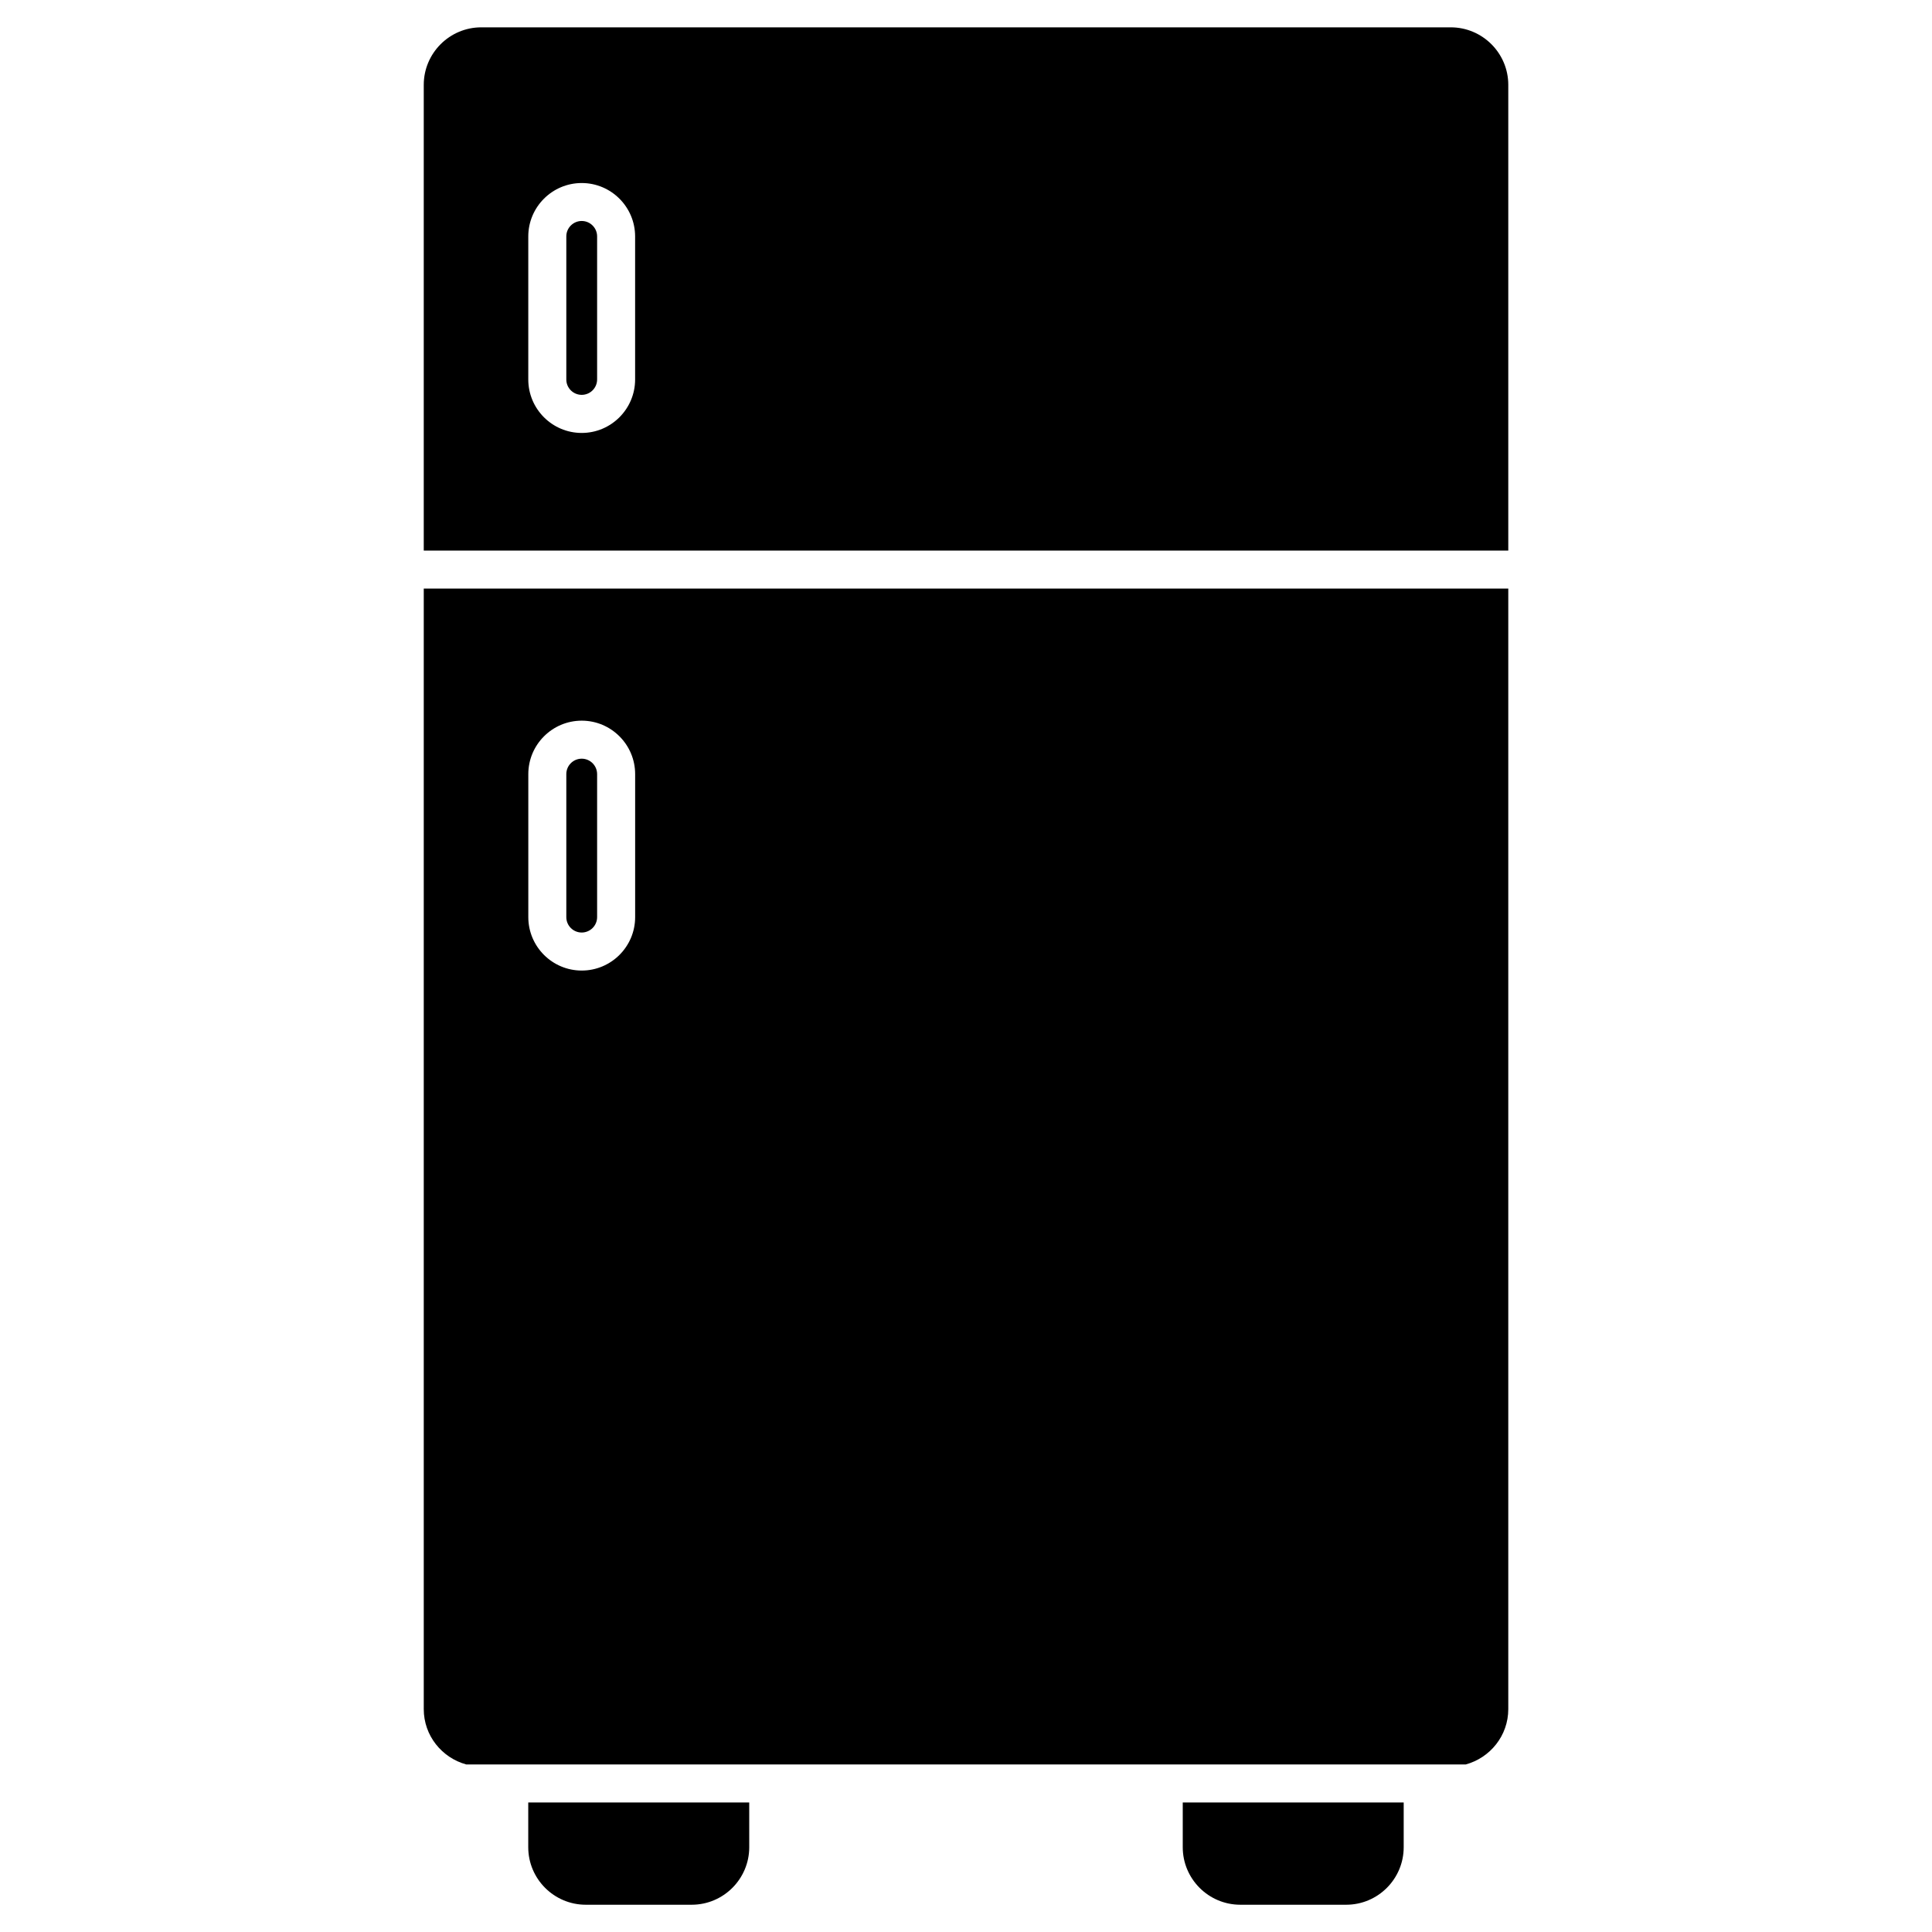
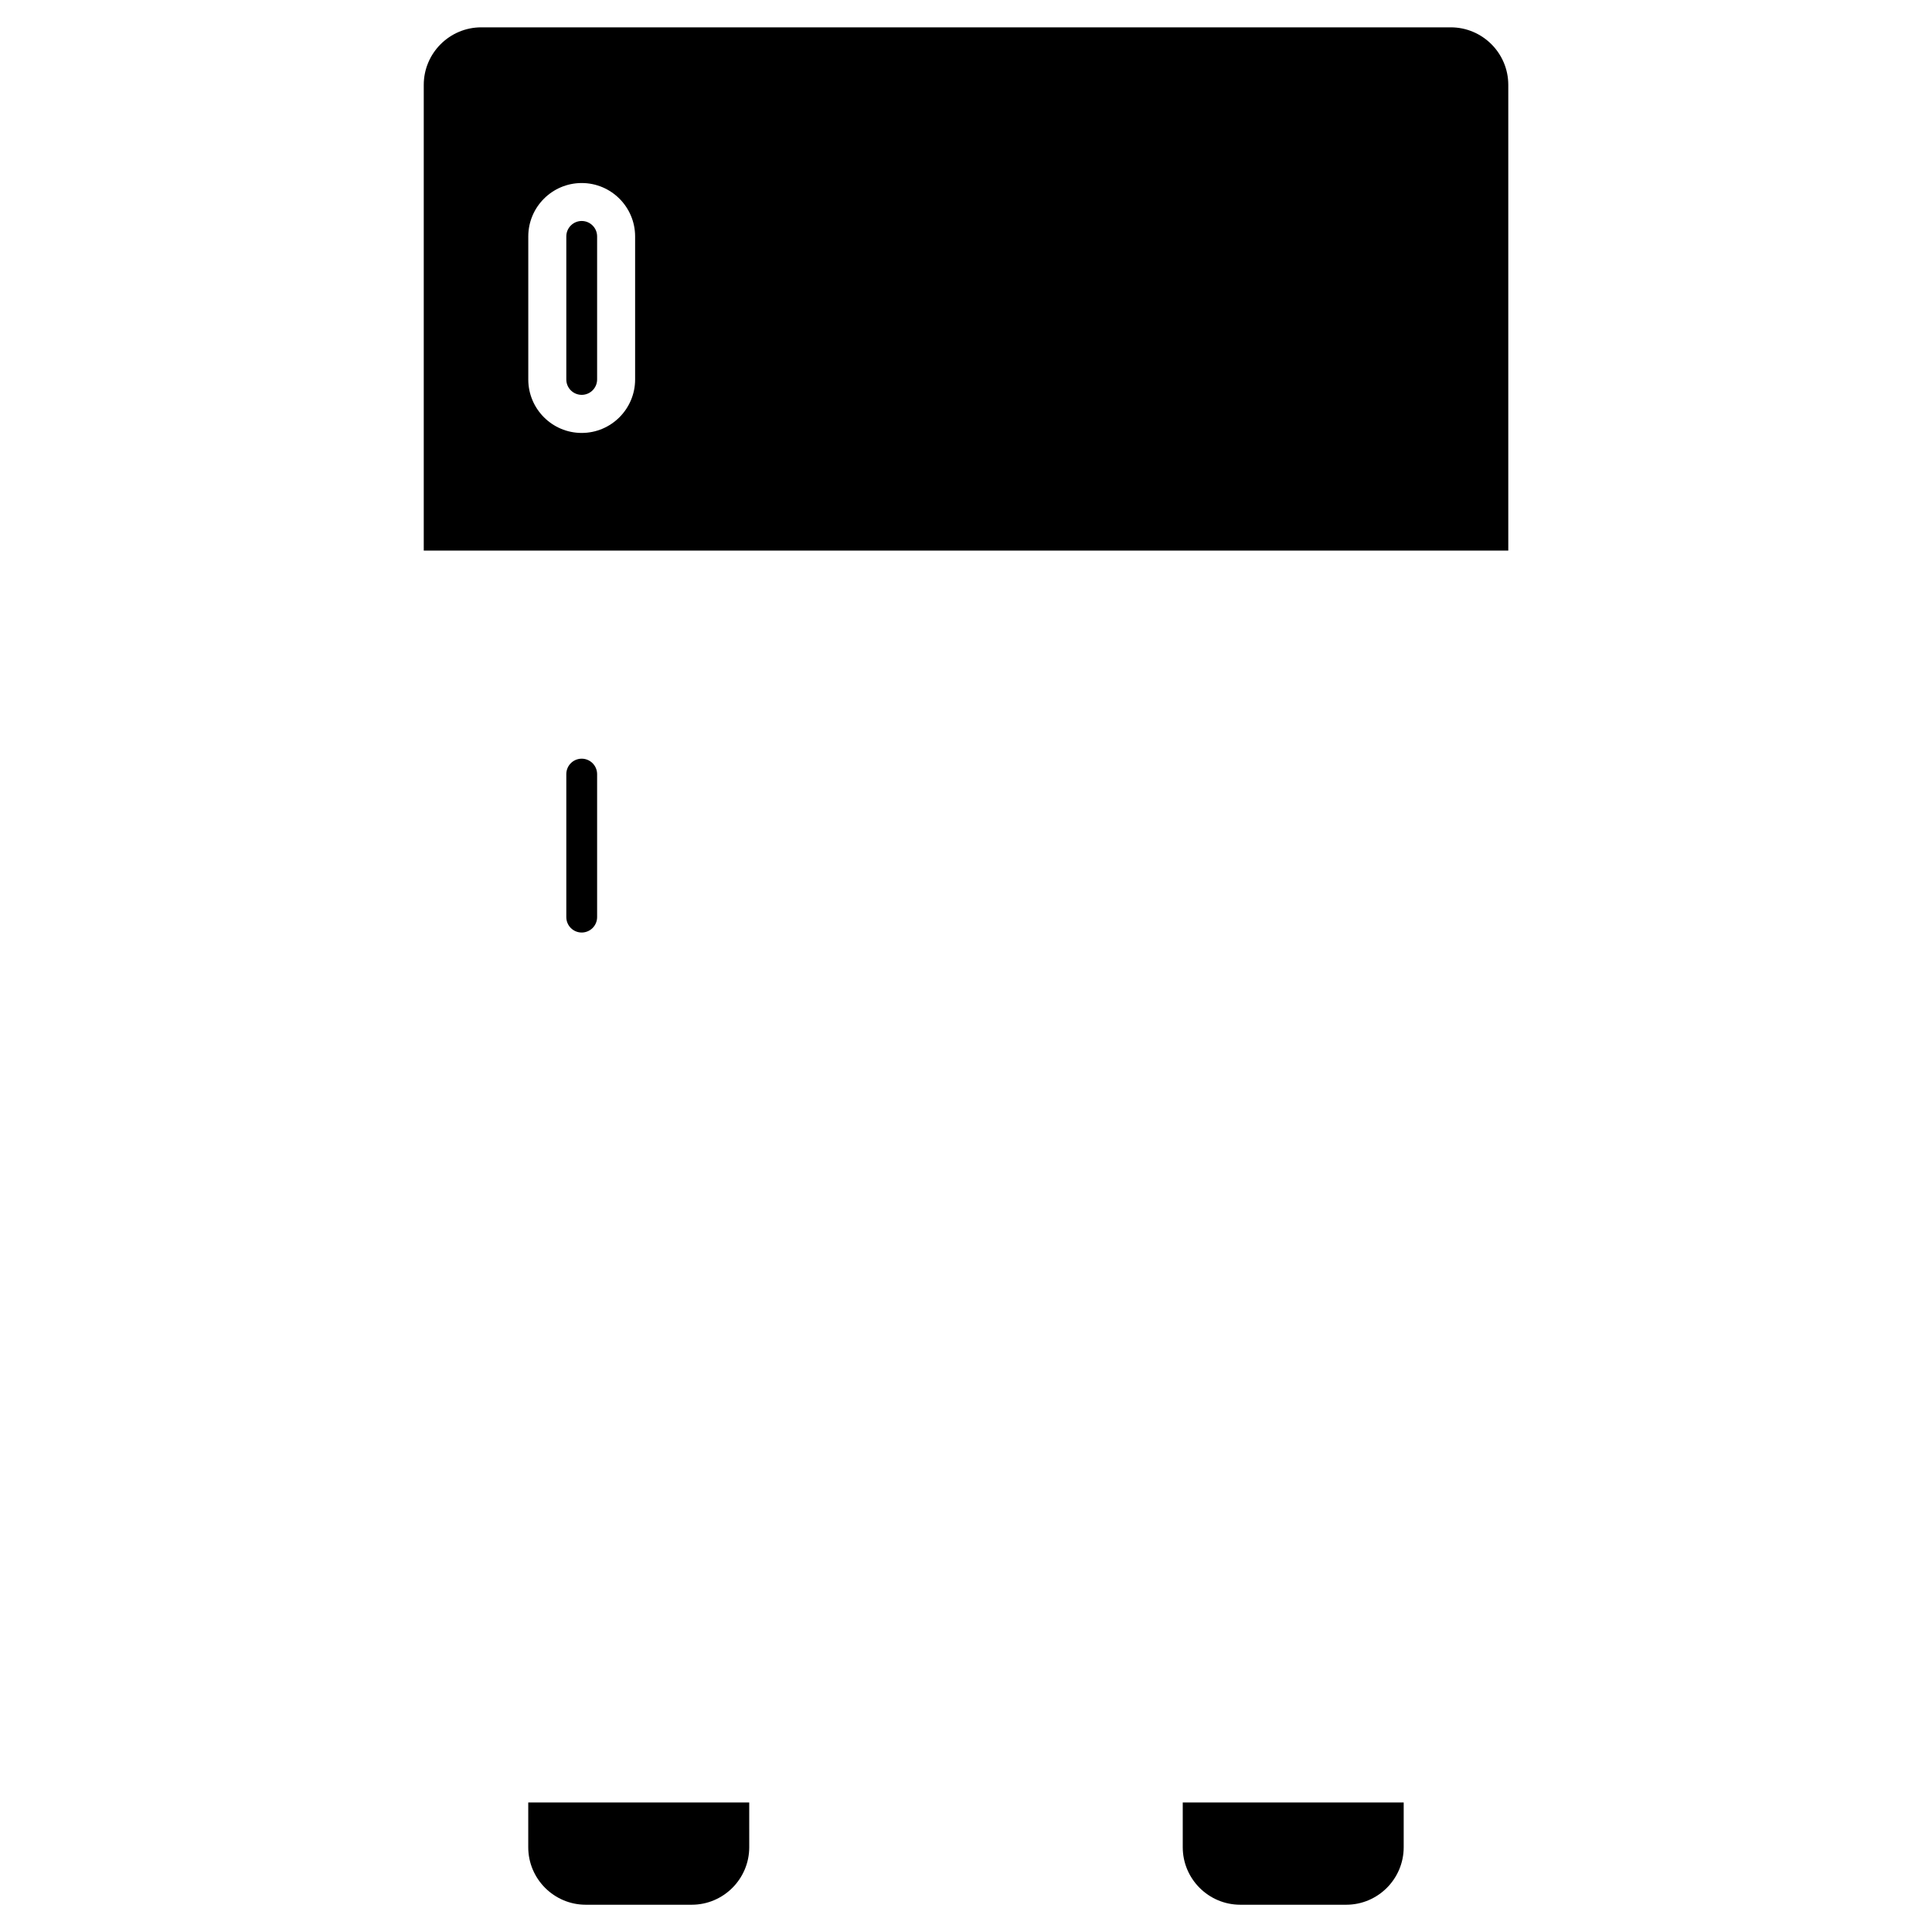
<svg xmlns="http://www.w3.org/2000/svg" fill="#000000" width="800px" height="800px" version="1.1" viewBox="144 144 512 512">
  <g>
-     <path d="m543.71 596.94v-296.96h-287.41v296.96c0 7.023 4.805 12.898 11.273 14.66h264.86c6.469-1.762 11.277-7.637 11.277-14.66zm-231.39-209.89c0 7.809-6.348 14.156-14.156 14.156s-14.156-6.348-14.156-14.156v-37.898c0-7.809 6.348-14.168 14.156-14.168s14.156 6.359 14.156 14.168z" />
    <path d="m298.16 345.06c-2.258 0-4.082 1.832-4.082 4.09v37.898c0 2.258 1.832 4.082 4.082 4.082 2.246 0 4.082-1.832 4.082-4.082v-37.898c-0.004-2.254-1.836-4.09-4.082-4.09z" />
    <path d="m298.16 248.64c2.258 0 4.082-1.832 4.082-4.09v-37.906c0-2.246-1.832-4.082-4.082-4.082-2.246 0-4.082 1.832-4.082 4.082v37.906c-0.012 2.254 1.824 4.09 4.082 4.09z" />
    <path d="m283.99 621.68v11.848c0 8.402 6.84 15.246 15.246 15.246h28.074c8.402 0 15.246-6.84 15.246-15.246l-0.004-11.848z" />
    <path d="m543.71 289.91v-123.42c0-8.402-6.84-15.246-15.254-15.246h-256.91c-8.402 0-15.246 6.84-15.246 15.246v123.42zm-259.71-83.25c0-7.801 6.348-14.156 14.156-14.156 7.809 0 14.156 6.348 14.156 14.156v37.906c0 7.809-6.348 14.168-14.156 14.168-7.809 0-14.156-6.359-14.156-14.168z" />
    <path d="m457.44 621.68v11.848c0 8.402 6.84 15.246 15.254 15.246h28.066c8.402 0 15.234-6.84 15.234-15.246v-11.848z" />
  </g>
</svg>